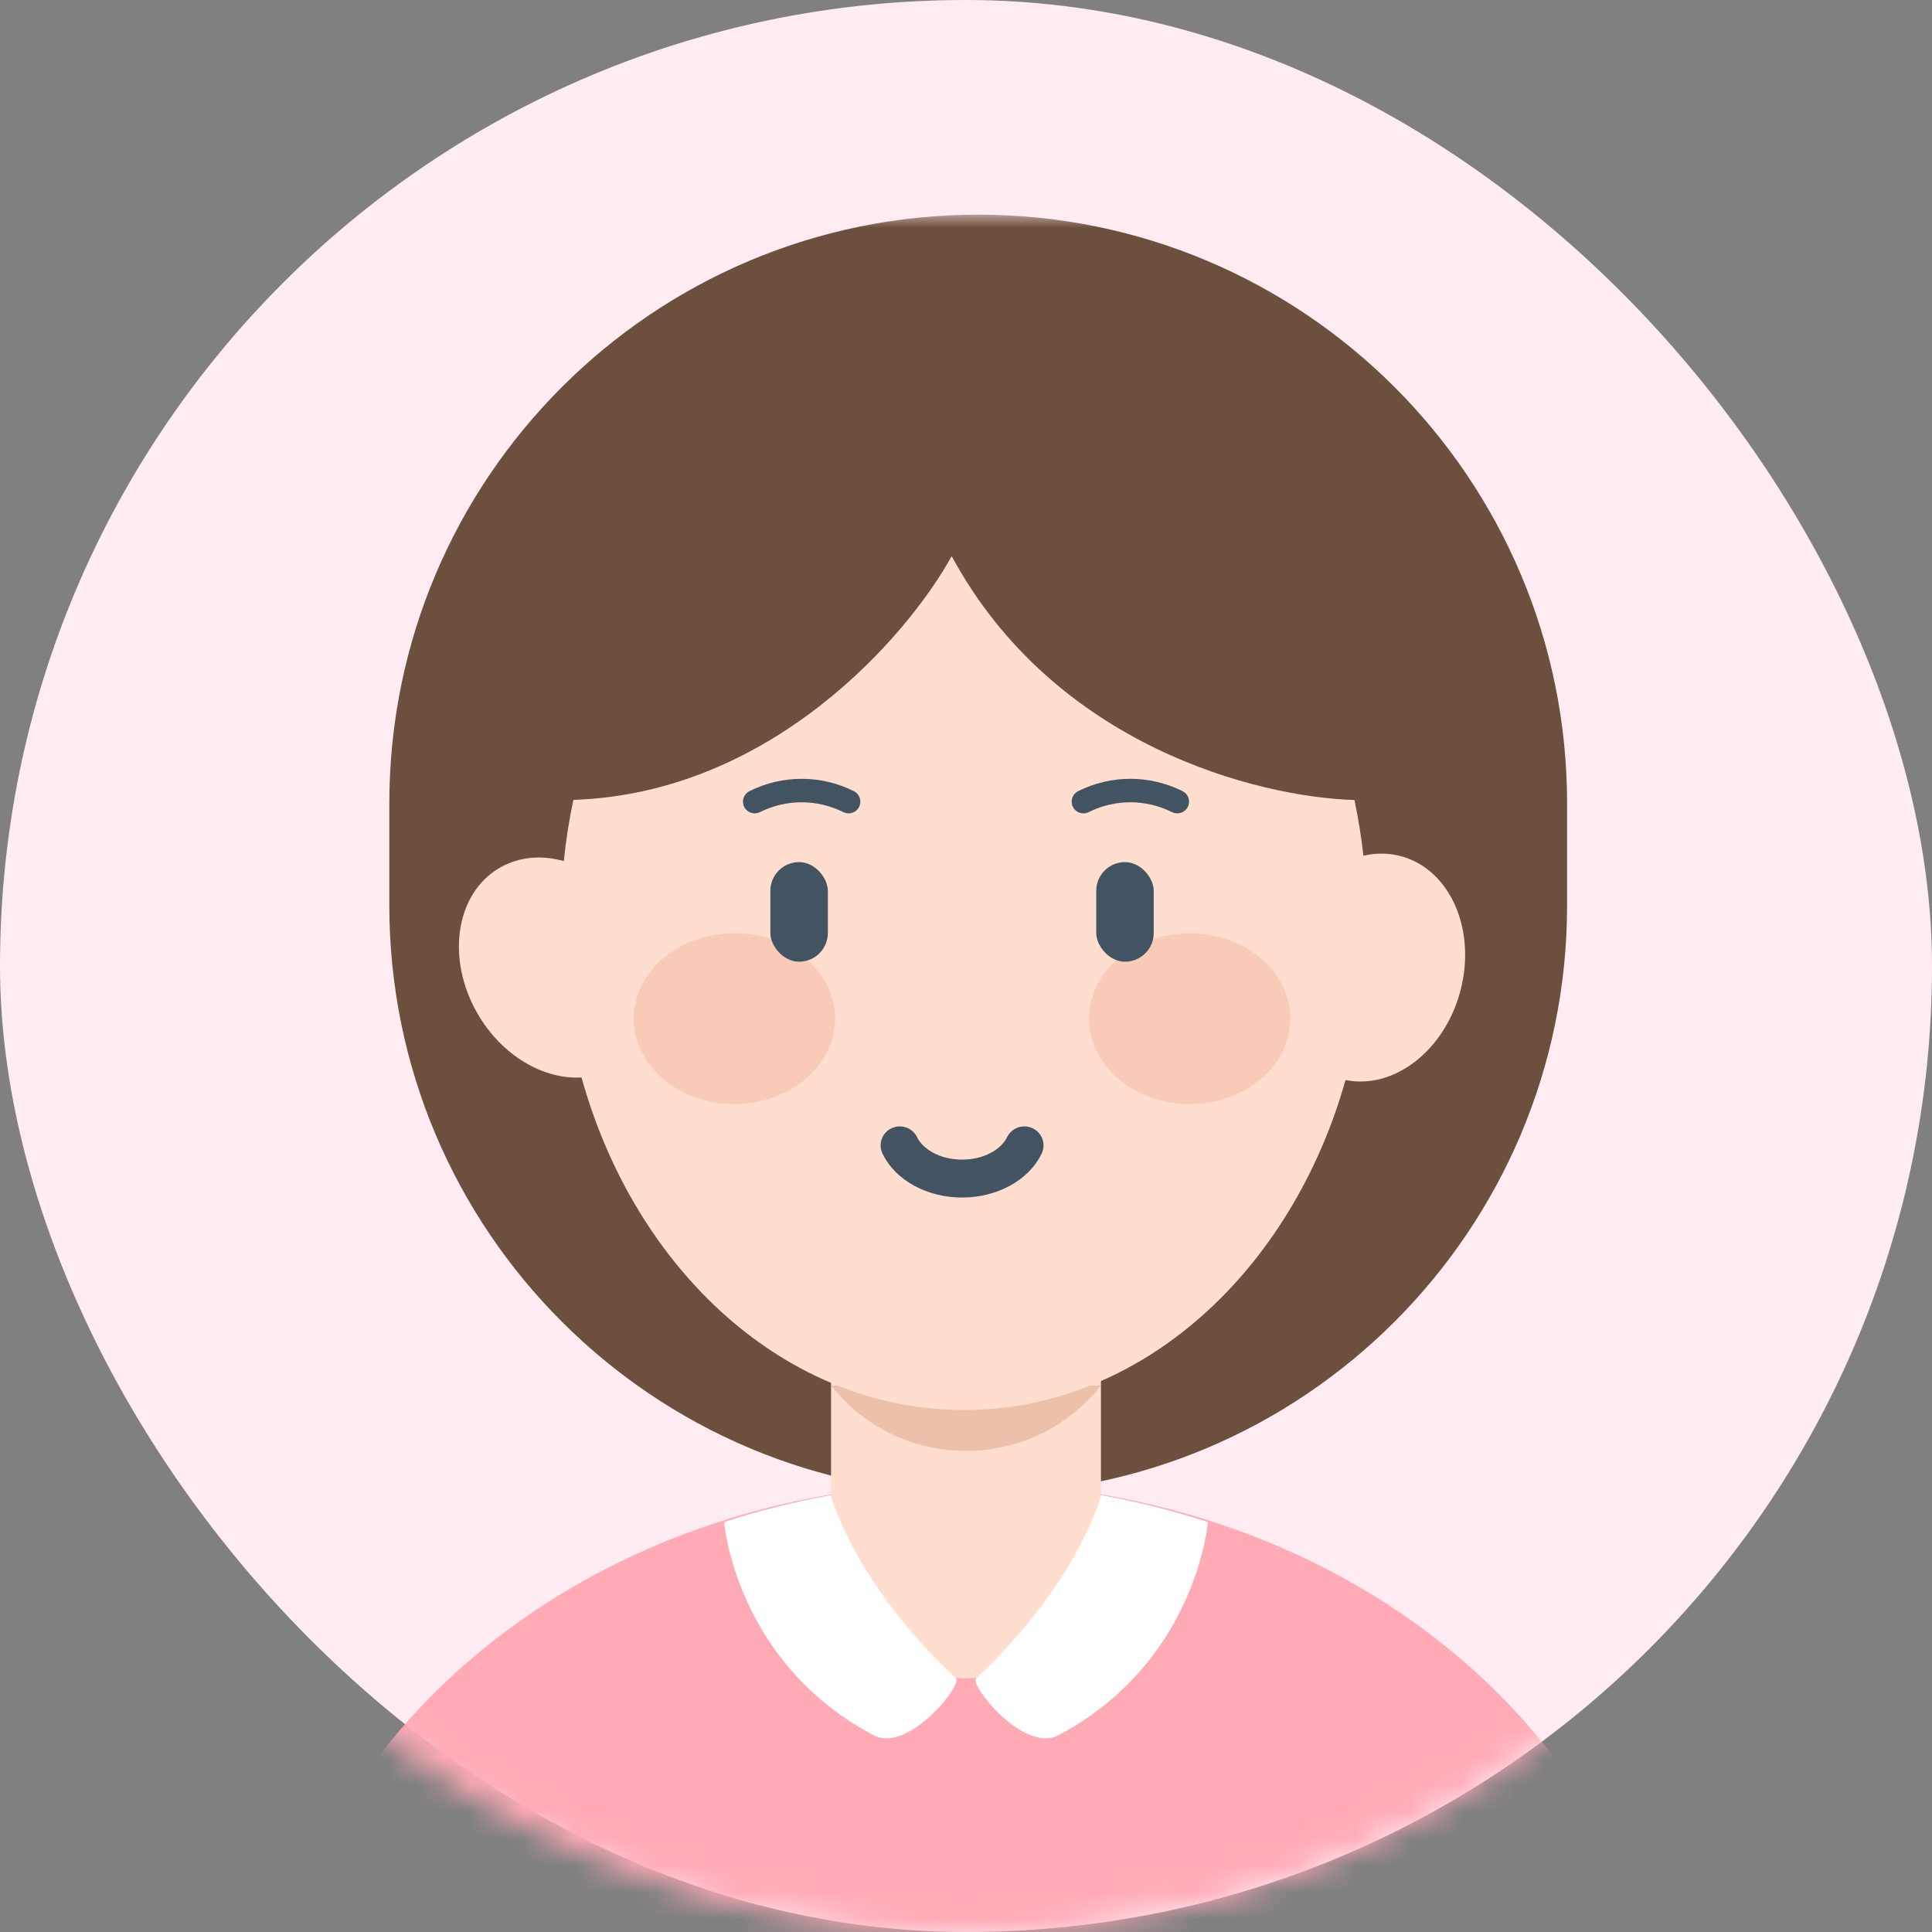
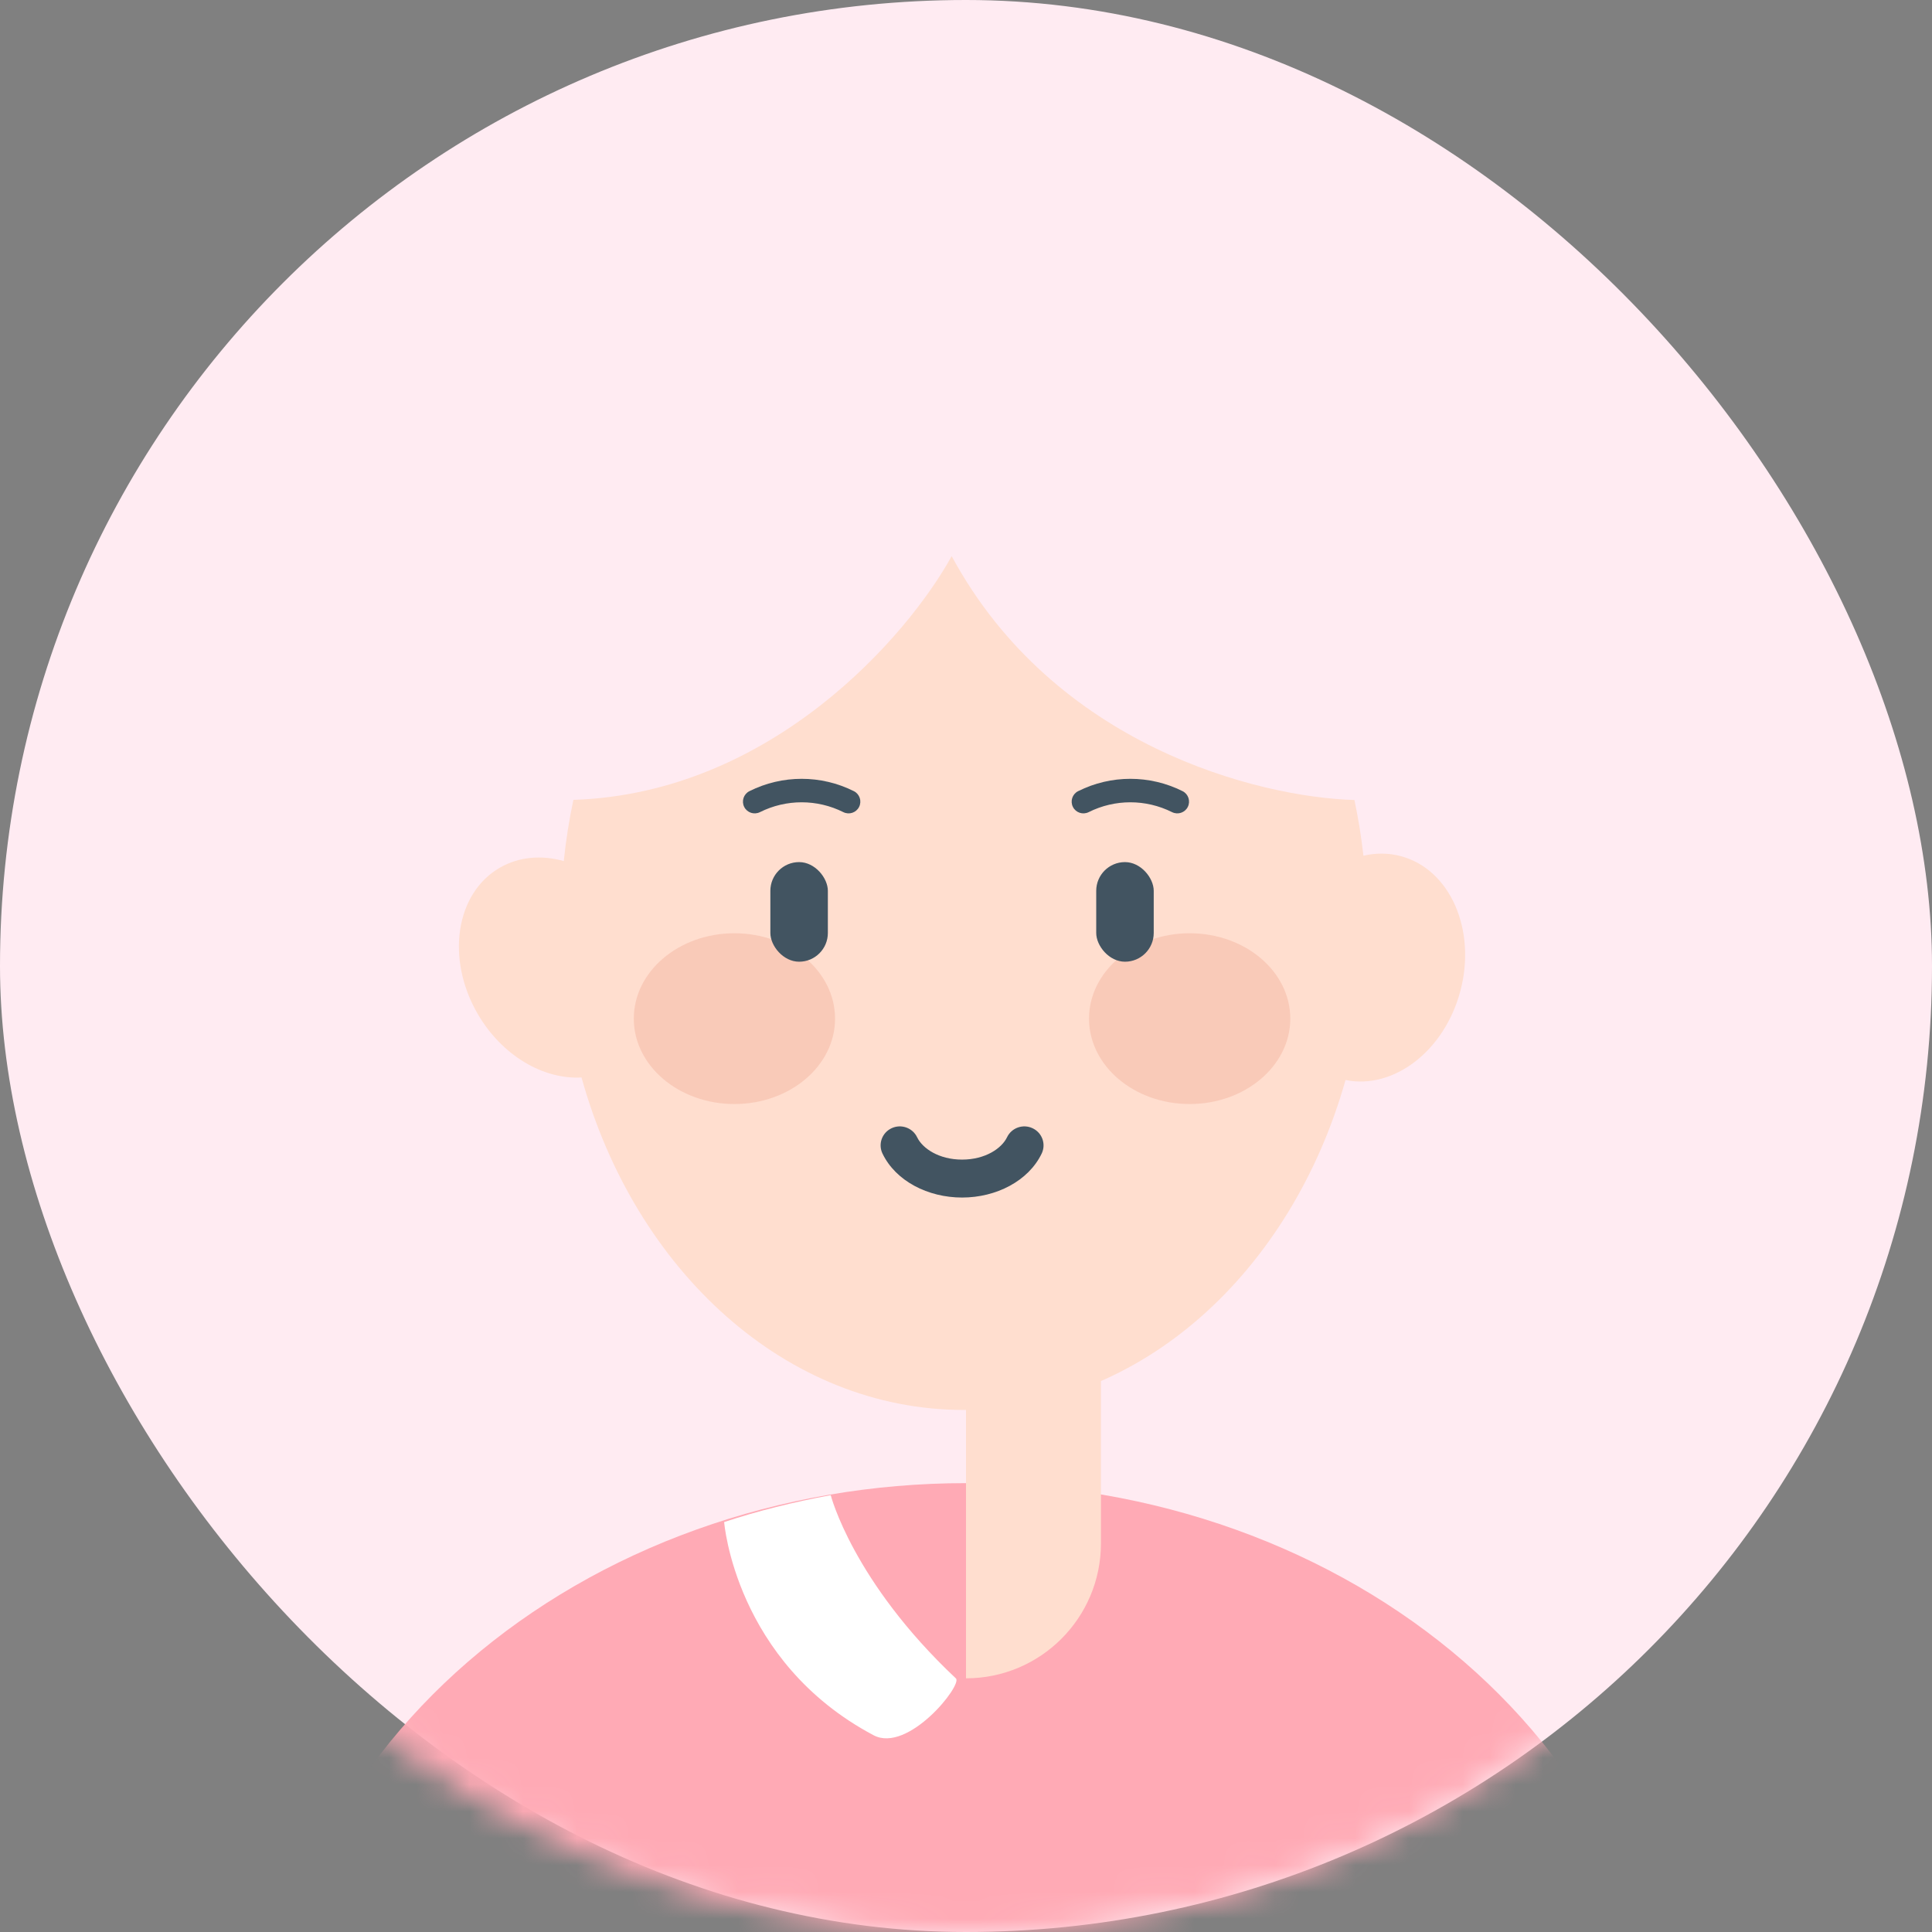
<svg xmlns="http://www.w3.org/2000/svg" width="72" height="72" viewBox="0 0 72 72" fill="none">
  <rect x="0" y="0" width="72" height="72" fill="#808080" stroke="none" />
  <rect width="72" height="72" rx="36" fill="#FFEBF2" />
  <mask id="mask0_2277_49738" style="mask-type:alpha" maskUnits="userSpaceOnUse" x="0" y="0" width="72" height="72">
    <circle cx="36" cy="36" r="35.5" fill="white" stroke="#F0F0F0" />
  </mask>
  <g mask="url(#mask0_2277_49738)">
    <mask id="mask1_2277_49738" style="mask-type:alpha" maskUnits="userSpaceOnUse" x="1" y="8" width="70" height="70">
      <rect x="1" y="8" width="70" height="70" fill="#FF0000" />
    </mask>
    <g mask="url(#mask1_2277_49738)">
-       <path d="M14.509 29.946C14.509 17.826 24.335 8 36.455 8C48.576 8 58.401 17.826 58.401 29.946V33.736C58.401 45.856 48.576 55.682 36.455 55.682C24.335 55.682 14.509 45.856 14.509 33.736V29.946Z" fill="#6D4F3D" />
      <path d="M57.45 78C60.101 78 62.305 75.82 61.67 73.247C61.337 71.9 60.863 70.58 60.252 69.302C58.933 66.545 56.999 64.039 54.562 61.929C52.124 59.819 49.23 58.144 46.045 57.002C42.861 55.86 39.447 55.272 36 55.272C32.553 55.272 29.139 55.86 25.955 57.002C22.77 58.144 19.876 59.819 17.438 61.929C15.001 64.039 13.067 66.545 11.748 69.302C11.137 70.58 10.663 71.9 10.33 73.247C9.695 75.82 11.899 78 14.55 78L36 78H57.45Z" fill="#FFAAB5" />
-       <path d="M30.971 49.819H41.029V57.517C41.029 60.294 38.777 62.546 36 62.546C33.222 62.546 30.971 60.294 30.971 57.517V49.819Z" fill="#FFDECF" />
-       <path d="M41.029 51.636H30.971C33.537 54.884 38.462 54.884 41.029 51.636Z" fill="#EDC0AC" />
+       <path d="M30.971 49.819H41.029V57.517C41.029 60.294 38.777 62.546 36 62.546V49.819Z" fill="#FFDECF" />
      <path fill-rule="evenodd" clip-rule="evenodd" d="M21.369 29.809C28.761 29.565 33.831 23.693 35.466 20.726C39.295 27.806 46.893 29.708 50.475 29.814C50.619 30.491 50.732 31.184 50.811 31.89C51.27 31.783 51.743 31.783 52.207 31.907C54.044 32.398 55.035 34.656 54.419 36.948C53.822 39.172 51.934 40.613 50.144 40.249C48.123 47.402 42.518 52.545 35.921 52.545C29.295 52.545 23.67 47.356 21.672 40.154C20.256 40.237 18.704 39.344 17.798 37.777C16.609 35.721 16.981 33.285 18.628 32.336C19.347 31.922 20.189 31.859 21.01 32.09C21.09 31.314 21.21 30.552 21.369 29.809Z" fill="#FFDECF" />
      <path fill-rule="evenodd" clip-rule="evenodd" d="M43.679 30.266C42.701 29.777 41.549 29.777 40.571 30.266C40.355 30.374 40.092 30.287 39.984 30.071C39.876 29.855 39.963 29.592 40.179 29.484C41.404 28.871 42.846 28.871 44.071 29.484C44.287 29.592 44.374 29.855 44.266 30.071C44.158 30.287 43.895 30.374 43.679 30.266Z" fill="#425461" />
      <path fill-rule="evenodd" clip-rule="evenodd" d="M31.429 30.266C30.451 29.777 29.299 29.777 28.321 30.266C28.105 30.374 27.842 30.287 27.734 30.071C27.626 29.855 27.713 29.592 27.929 29.484C29.154 28.871 30.596 28.871 31.821 29.484C32.037 29.592 32.124 29.855 32.016 30.071C31.908 30.287 31.645 30.374 31.429 30.266Z" fill="#425461" />
      <ellipse opacity="0.5" cx="27.37" cy="37.962" rx="3.75" ry="3.182" fill="#F5B6A2" />
      <ellipse opacity="0.5" cx="44.335" cy="37.962" rx="3.75" ry="3.182" fill="#F5B6A2" />
      <rect x="28.709" y="32.128" width="2.143" height="3.712" rx="1.071" fill="#425461" />
      <rect x="40.853" y="32.128" width="2.143" height="3.712" rx="1.071" fill="#425461" />
      <path fill-rule="evenodd" clip-rule="evenodd" d="M33.226 42.046C33.582 41.878 34.008 42.028 34.178 42.381C34.377 42.797 34.989 43.215 35.854 43.215C36.718 43.215 37.331 42.797 37.53 42.381C37.699 42.028 38.125 41.878 38.481 42.046C38.838 42.213 38.99 42.635 38.821 42.988C38.327 44.016 37.122 44.629 35.854 44.629C34.585 44.629 33.38 44.016 32.887 42.988C32.718 42.635 32.87 42.213 33.226 42.046Z" fill="#425461" />
      <path d="M35.624 62.55C31.775 58.931 30.959 55.72 30.959 55.72C29.59 55.973 28.247 56.304 26.987 56.723C26.987 56.723 27.393 61.93 32.555 64.667C33.843 65.35 35.878 62.789 35.624 62.55Z" fill="white" />
-       <path d="M36.376 62.55C40.225 58.931 41.041 55.72 41.041 55.72C42.41 55.973 43.753 56.304 45.013 56.723C45.013 56.723 44.607 61.93 39.445 64.667C38.157 65.35 36.122 62.789 36.376 62.55Z" fill="white" />
    </g>
  </g>
</svg>